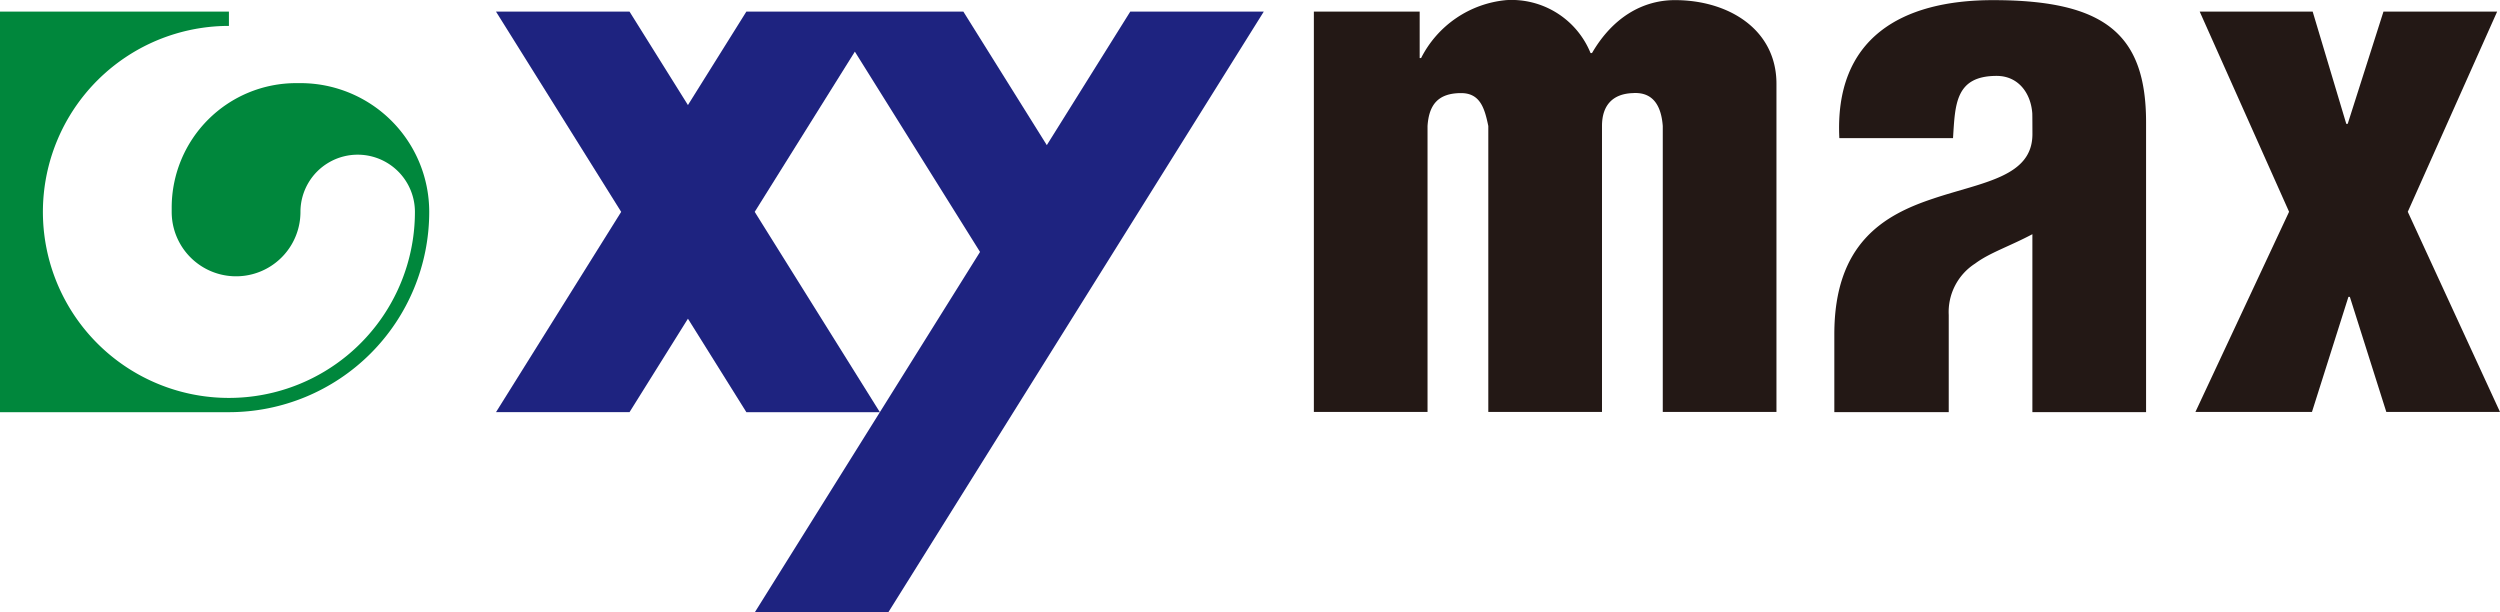
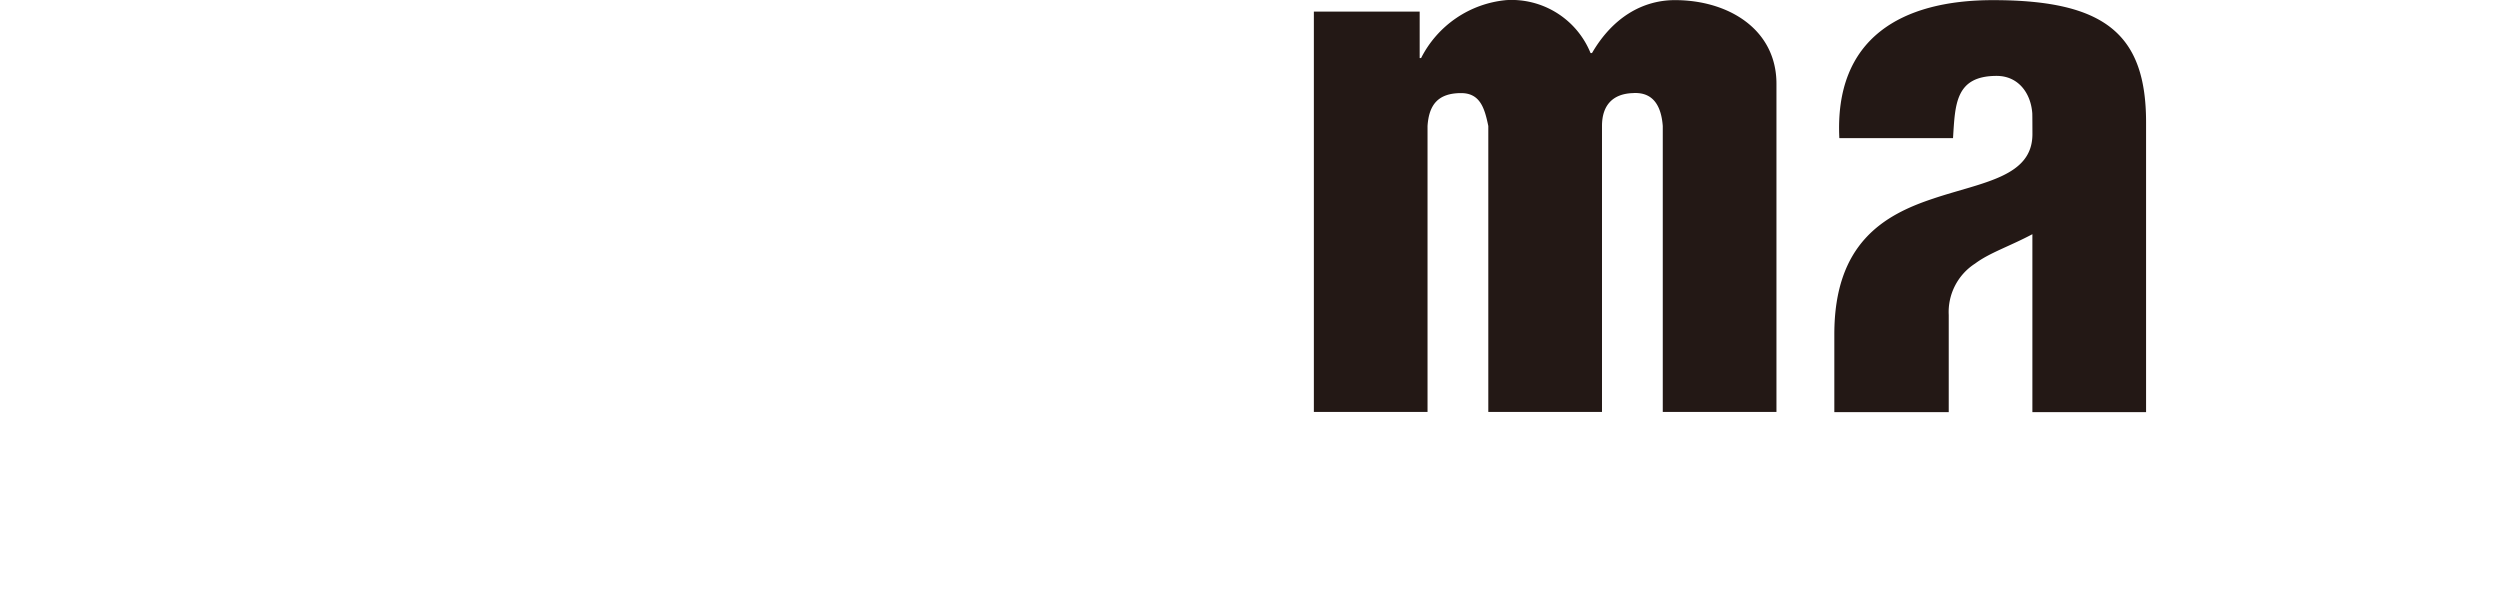
<svg xmlns="http://www.w3.org/2000/svg" id="h" width="269.13" height="65.932" viewBox="0 0 269.13 65.932">
  <defs>
    <clipPath id="clip-path">
      <rect id="長方形_29534" data-name="長方形 29534" width="269.13" height="65.932" fill="none" />
    </clipPath>
  </defs>
  <g id="グループ_42760" data-name="グループ 42760">
    <g id="グループ_42760-2" data-name="グループ 42760" clip-path="url(#clip-path)">
-       <path id="パス_80865" data-name="パス 80865" d="M46.207,22.864A21.564,21.564,0,0,1,24.644,44.423H0V1.3H24.644v1.54A20.024,20.024,0,1,0,44.667,22.864v0a6.161,6.161,0,0,0-12.322,0,6.931,6.931,0,1,1-13.862,0c0-.069,0-.138,0-.208,0-.085,0-.17,0-.255A13.4,13.4,0,0,1,31.883,9l.258,0,.2,0A13.862,13.862,0,0,1,46.207,22.86Z" transform="translate(0 -0.051)" fill="#00873c" />
      <path id="パス_80866" data-name="パス 80866" d="M158.612,1.248v5h.154a11.464,11.464,0,0,1,9.16-6.235,9.174,9.174,0,0,1,9.082,5.7h.155c2.232-3.849,5.465-5.7,8.928-5.7,5.773,0,10.929,3.156,10.929,9.006V44.349H184.782V13.563c-.154-2-.923-3.695-3.233-3.54-2.155.077-3.31,1.309-3.31,3.54V44.349H166V13.563c-.385-1.847-.846-3.54-2.924-3.54-2.463,0-3.465,1.232-3.618,3.54V44.349H147.221V1.248Z" transform="translate(-5.781 0)" fill="#231815" />
-       <path id="パス_80867" data-name="パス 80867" d="M278.483,1.3,268.862,22.85,278.79,44.4H266.552l-3.926-12.392h-.154L258.547,44.4H246L256.084,22.85,246.463,1.3h12.161l3.618,12.084h.154L266.245,1.3Z" transform="translate(-9.66 -0.051)" fill="#231815" />
      <path id="パス_80868" data-name="パス 80868" d="M216.24,21.363c-5.388,1.771-10.7,4.849-10.7,14.624v8.383h12.316V33.91a6.2,6.2,0,0,1,2.848-5.542c1.539-1.154,3.694-1.847,6.157-3.155V44.371H239.1V13.178c0-9.467-4.387-13.162-16.471-13.162-9.852,0-17.088,4.08-16.549,14.856h12.238c.231-3.618.231-6.7,4.7-6.7,2.314,0,3.678,1.835,3.833,4.036.011.141.015,2.081.015,2.225,0,4.617-5.311,5.156-10.622,6.927" transform="translate(-8.071 -0.001)" fill="#231815" />
-       <path id="パス_80869" data-name="パス 80869" d="M123.857,1.3l-8.984,14.374L105.889,1.3H82.53L76.24,11.36,69.951,1.3H55.577L69.053,22.859,55.577,44.421H69.951L76.24,34.359l6.29,10.063H96.9L83.428,22.859,94.209,5.61l13.476,21.562L83.428,65.983H97.8L138.231,1.3Z" transform="translate(-2.182 -0.051)" fill="#1e2380" />
    </g>
  </g>
</svg>